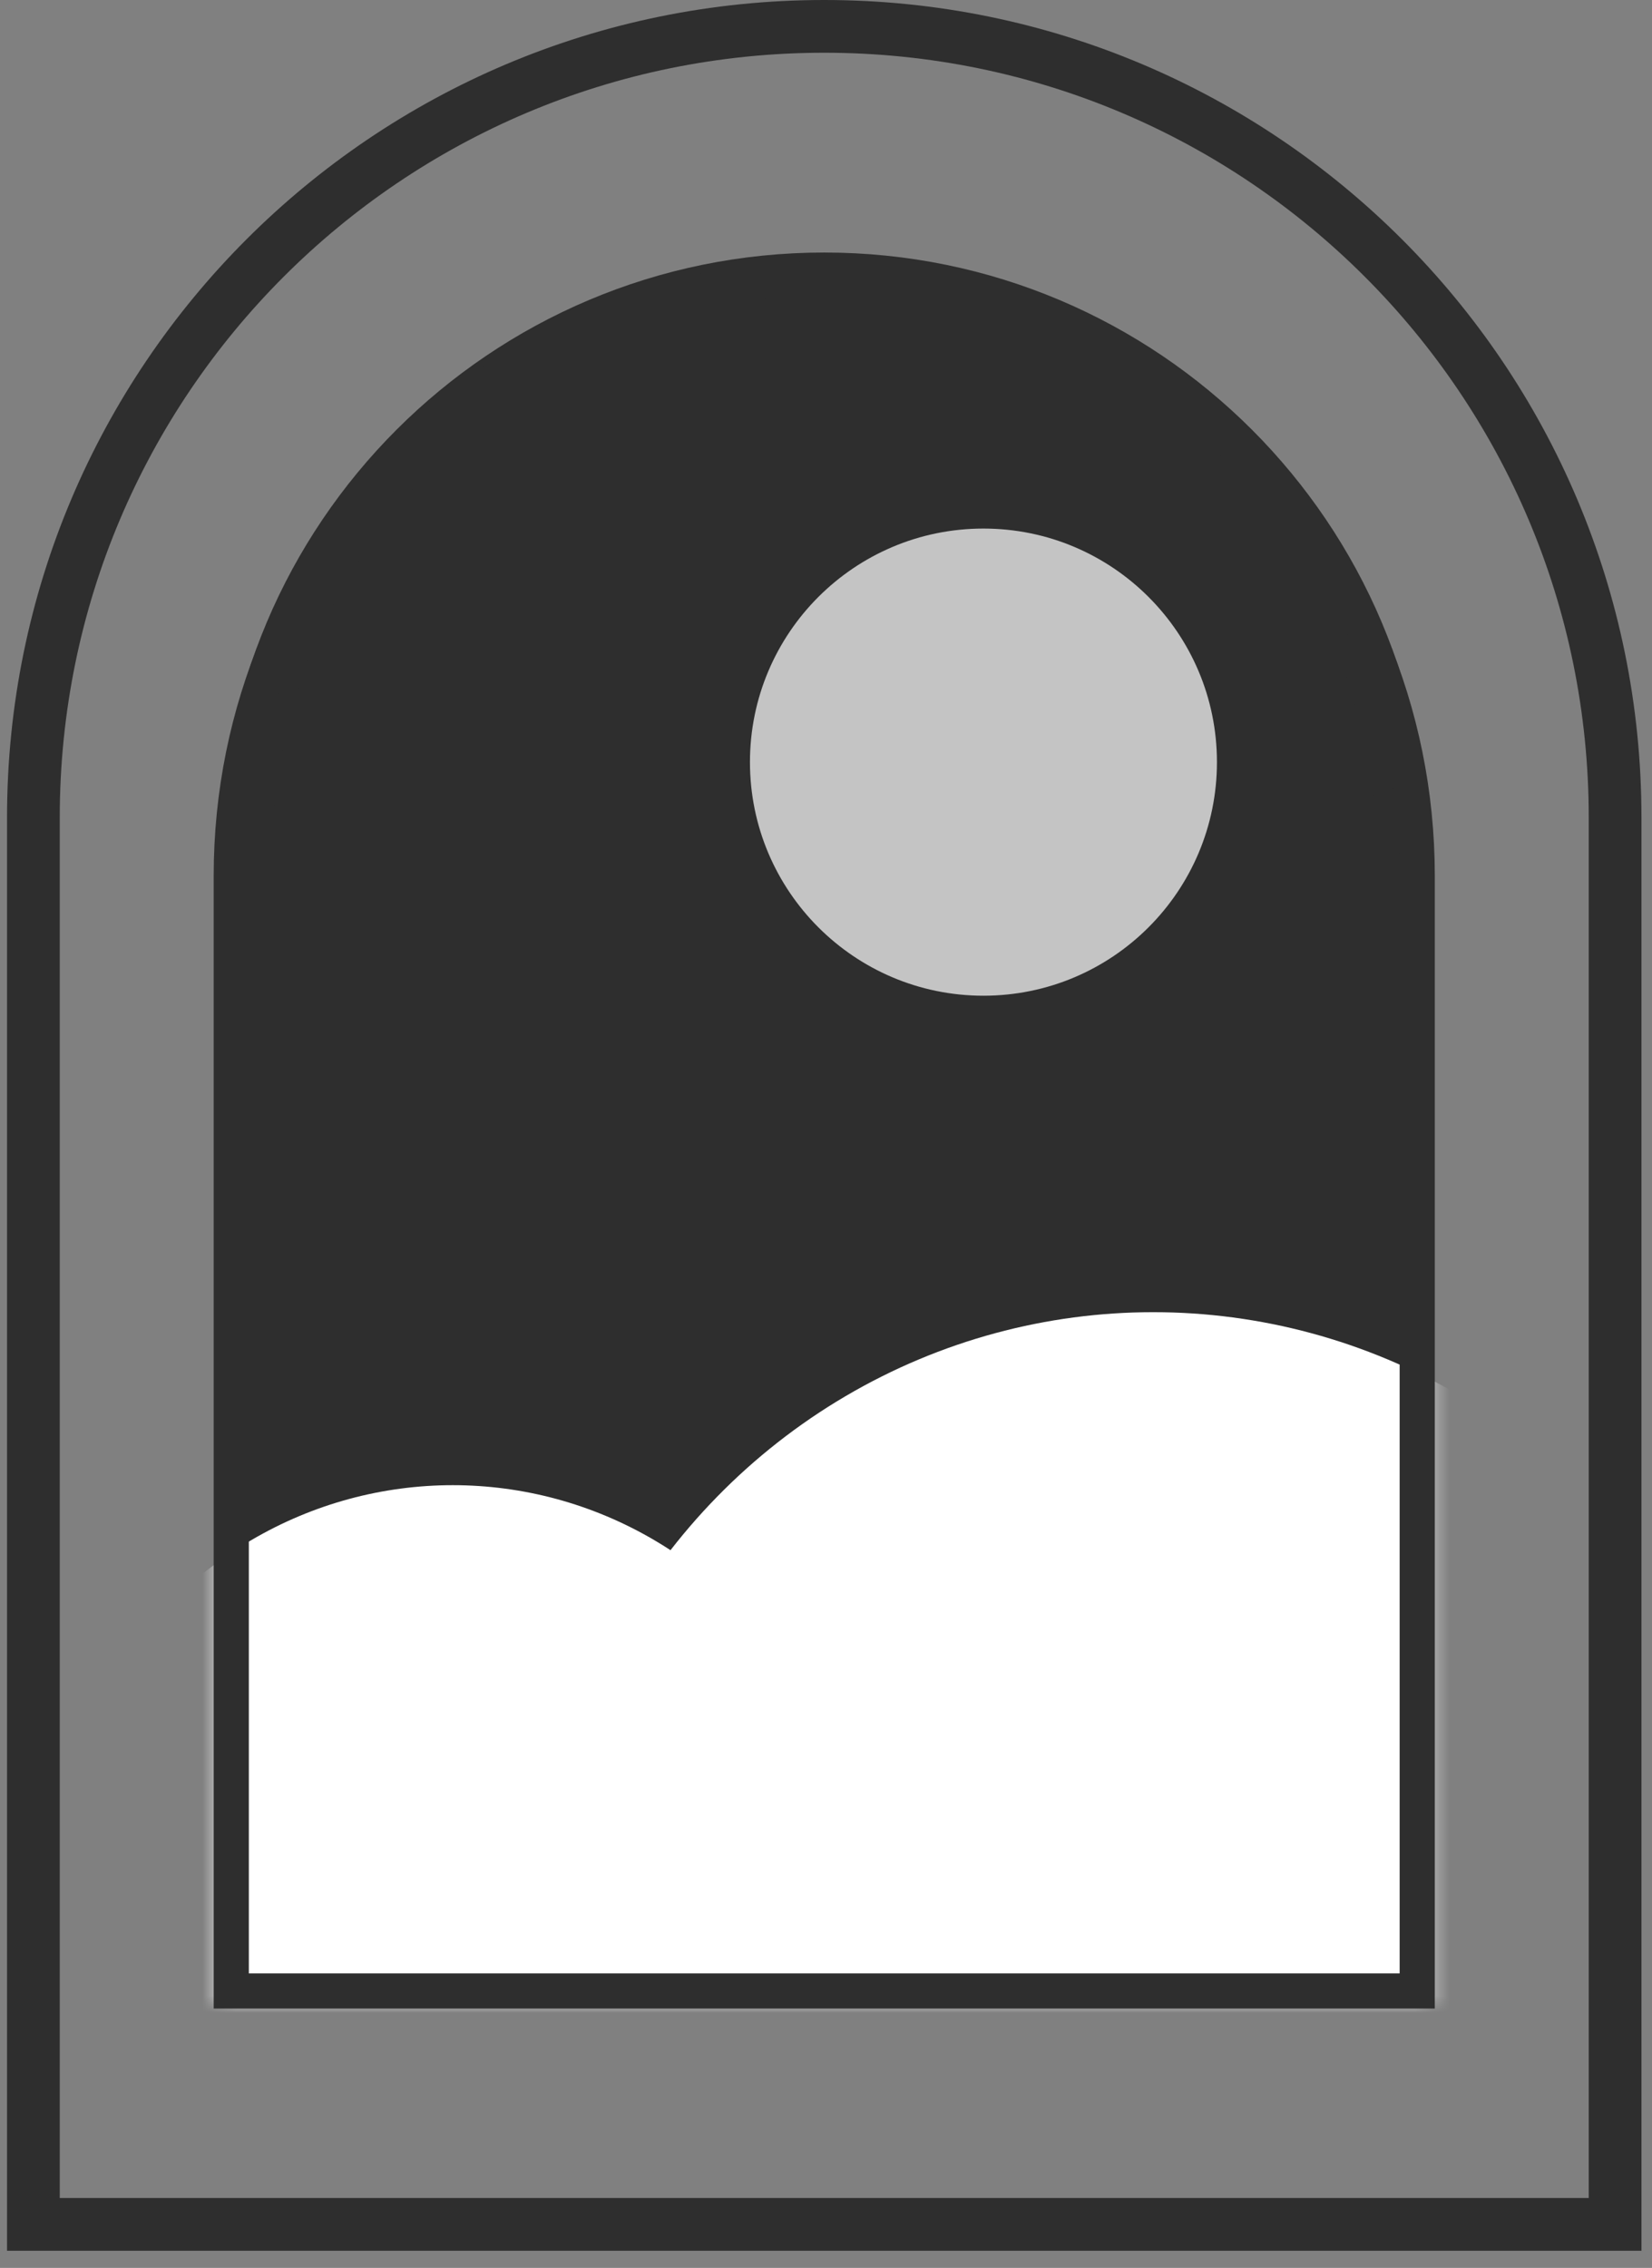
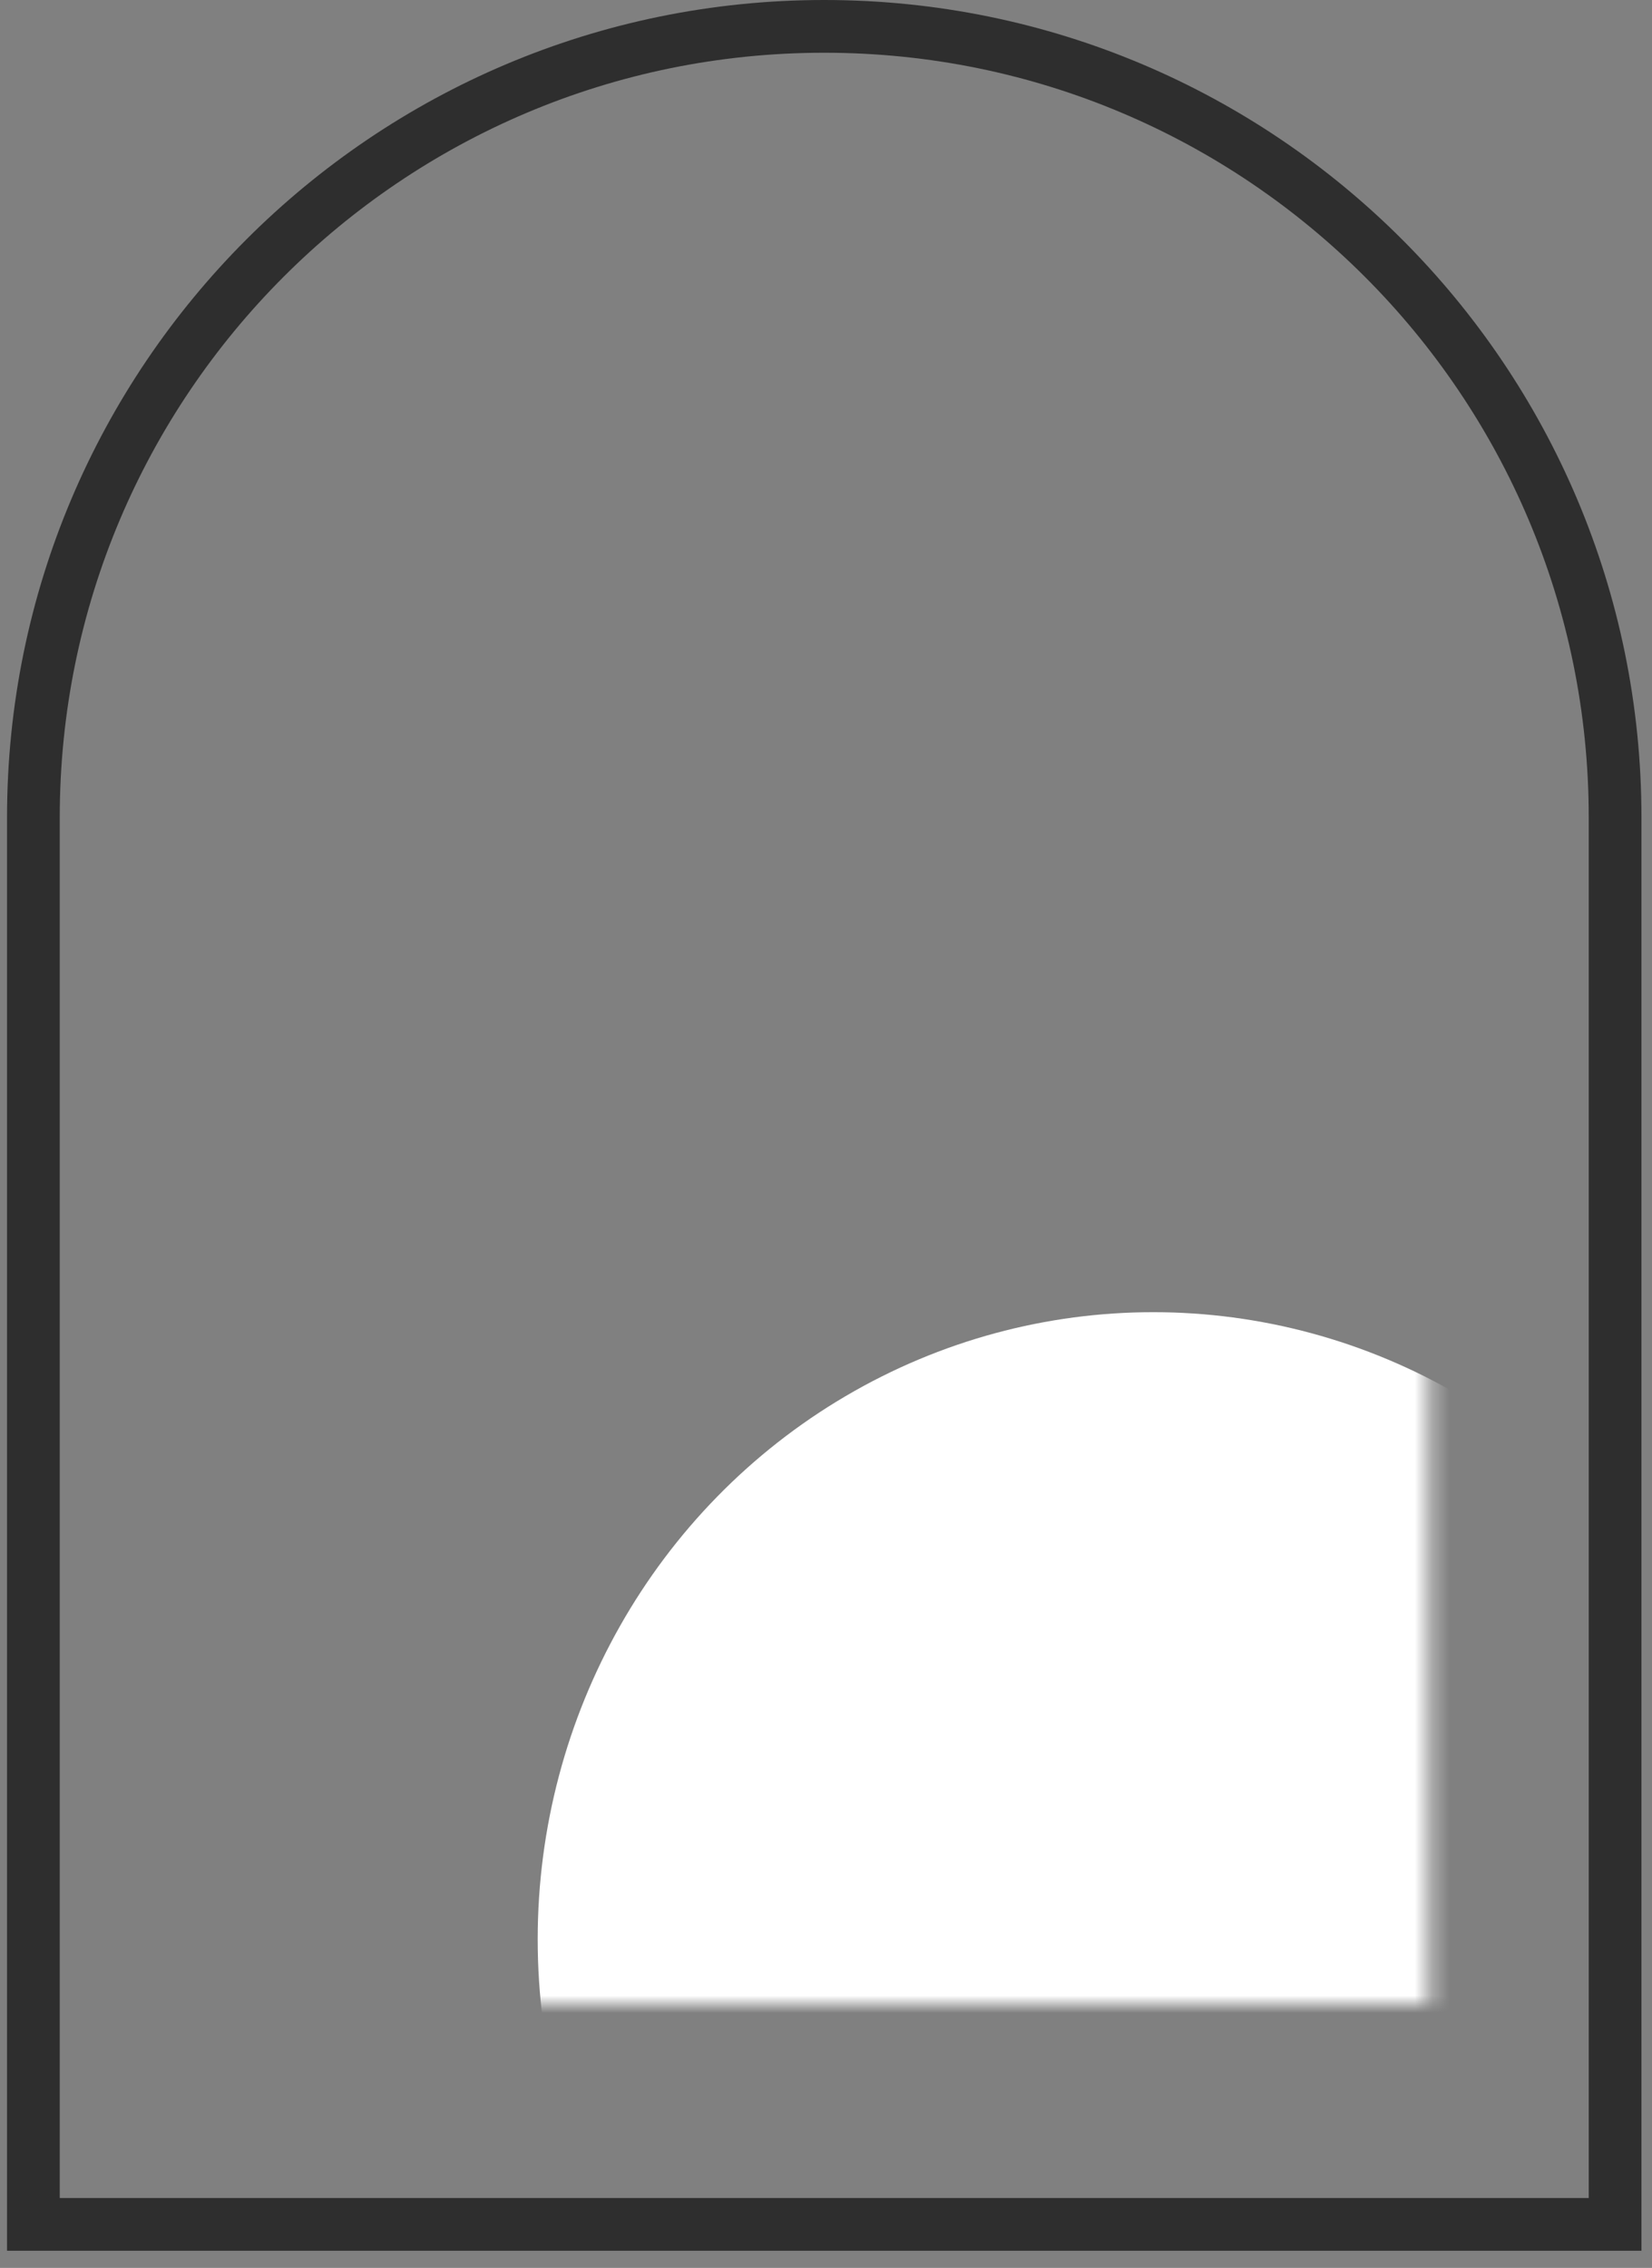
<svg xmlns="http://www.w3.org/2000/svg" width="94" height="129" viewBox="0 0 94 129" fill="none">
  <rect x="0" y="0" width="94" height="129" fill="#808080" stroke="none" />
  <path d="M1.9 46.5C1.9 21.647 22.047 1.5 46.9 1.5C71.753 1.5 91.9 21.647 91.9 46.5V126.526H1.9V46.5Z" stroke="#2E2E2E" stroke-width="3" />
-   <path d="M13.978 48.786C13.978 30.603 28.718 15.864 46.9 15.864C65.082 15.864 79.822 30.603 79.822 48.786V110.695H13.978V48.786Z" fill="#2E2E2E" stroke="#2E2E2E" stroke-width="3" />
-   <circle cx="55.959" cy="43.351" r="13.286" fill="#C4C4C4" />
  <mask id="mask0_64_348" style="mask-type:alpha" maskUnits="userSpaceOnUse" x="12" y="14" width="70" height="100">
    <path d="M13.478 48.786C13.478 30.327 28.442 15.364 46.9 15.364C65.359 15.364 80.322 30.327 80.322 48.786V113H13.478V48.786Z" fill="#2E2E2E" stroke="#2E2E2E" stroke-width="2" />
  </mask>
  <g mask="url(#mask0_64_348)">
-     <ellipse cx="25.764" cy="107.85" rx="22.948" ry="23.372" fill="white" />
    <ellipse cx="65.621" cy="110.31" rx="35.026" ry="35.672" fill="white" />
  </g>
-   <path d="M13.159 49.815C13.159 31.042 28.272 15.836 46.9 15.836C65.528 15.836 80.641 31.042 80.641 49.815V113.249H13.159V49.815Z" stroke="#2E2E2E" stroke-width="2" />
</svg>